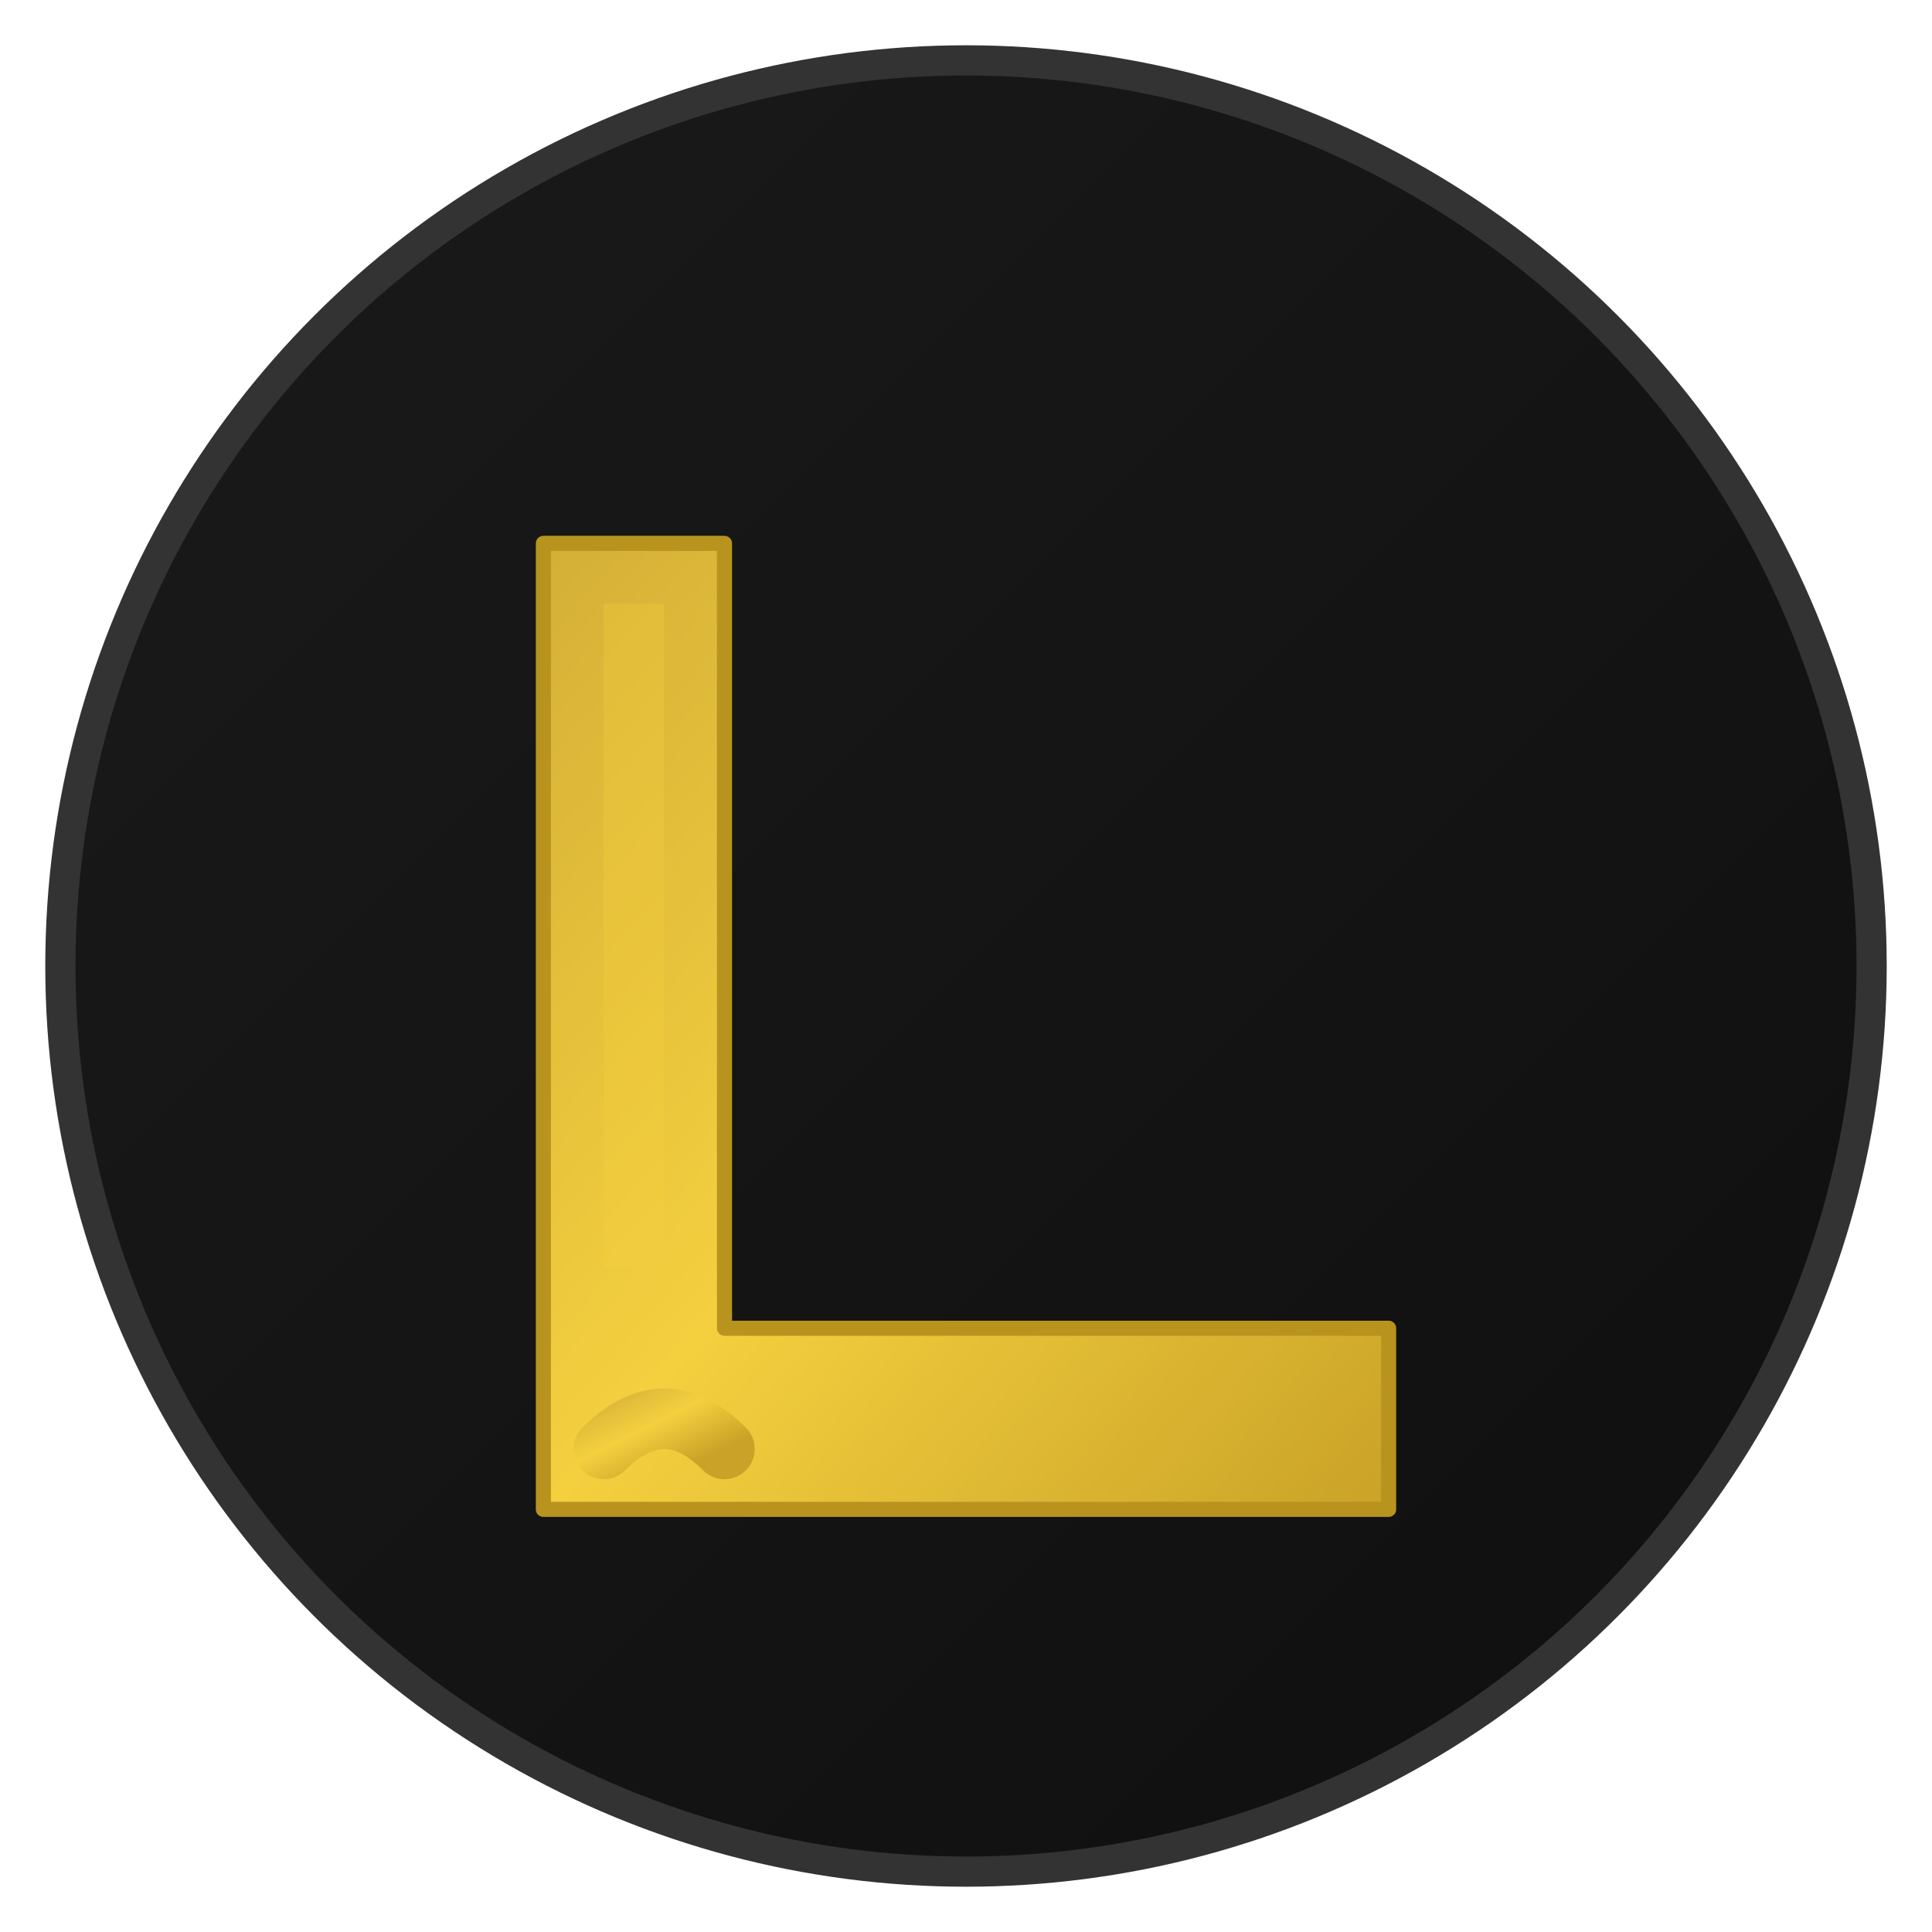
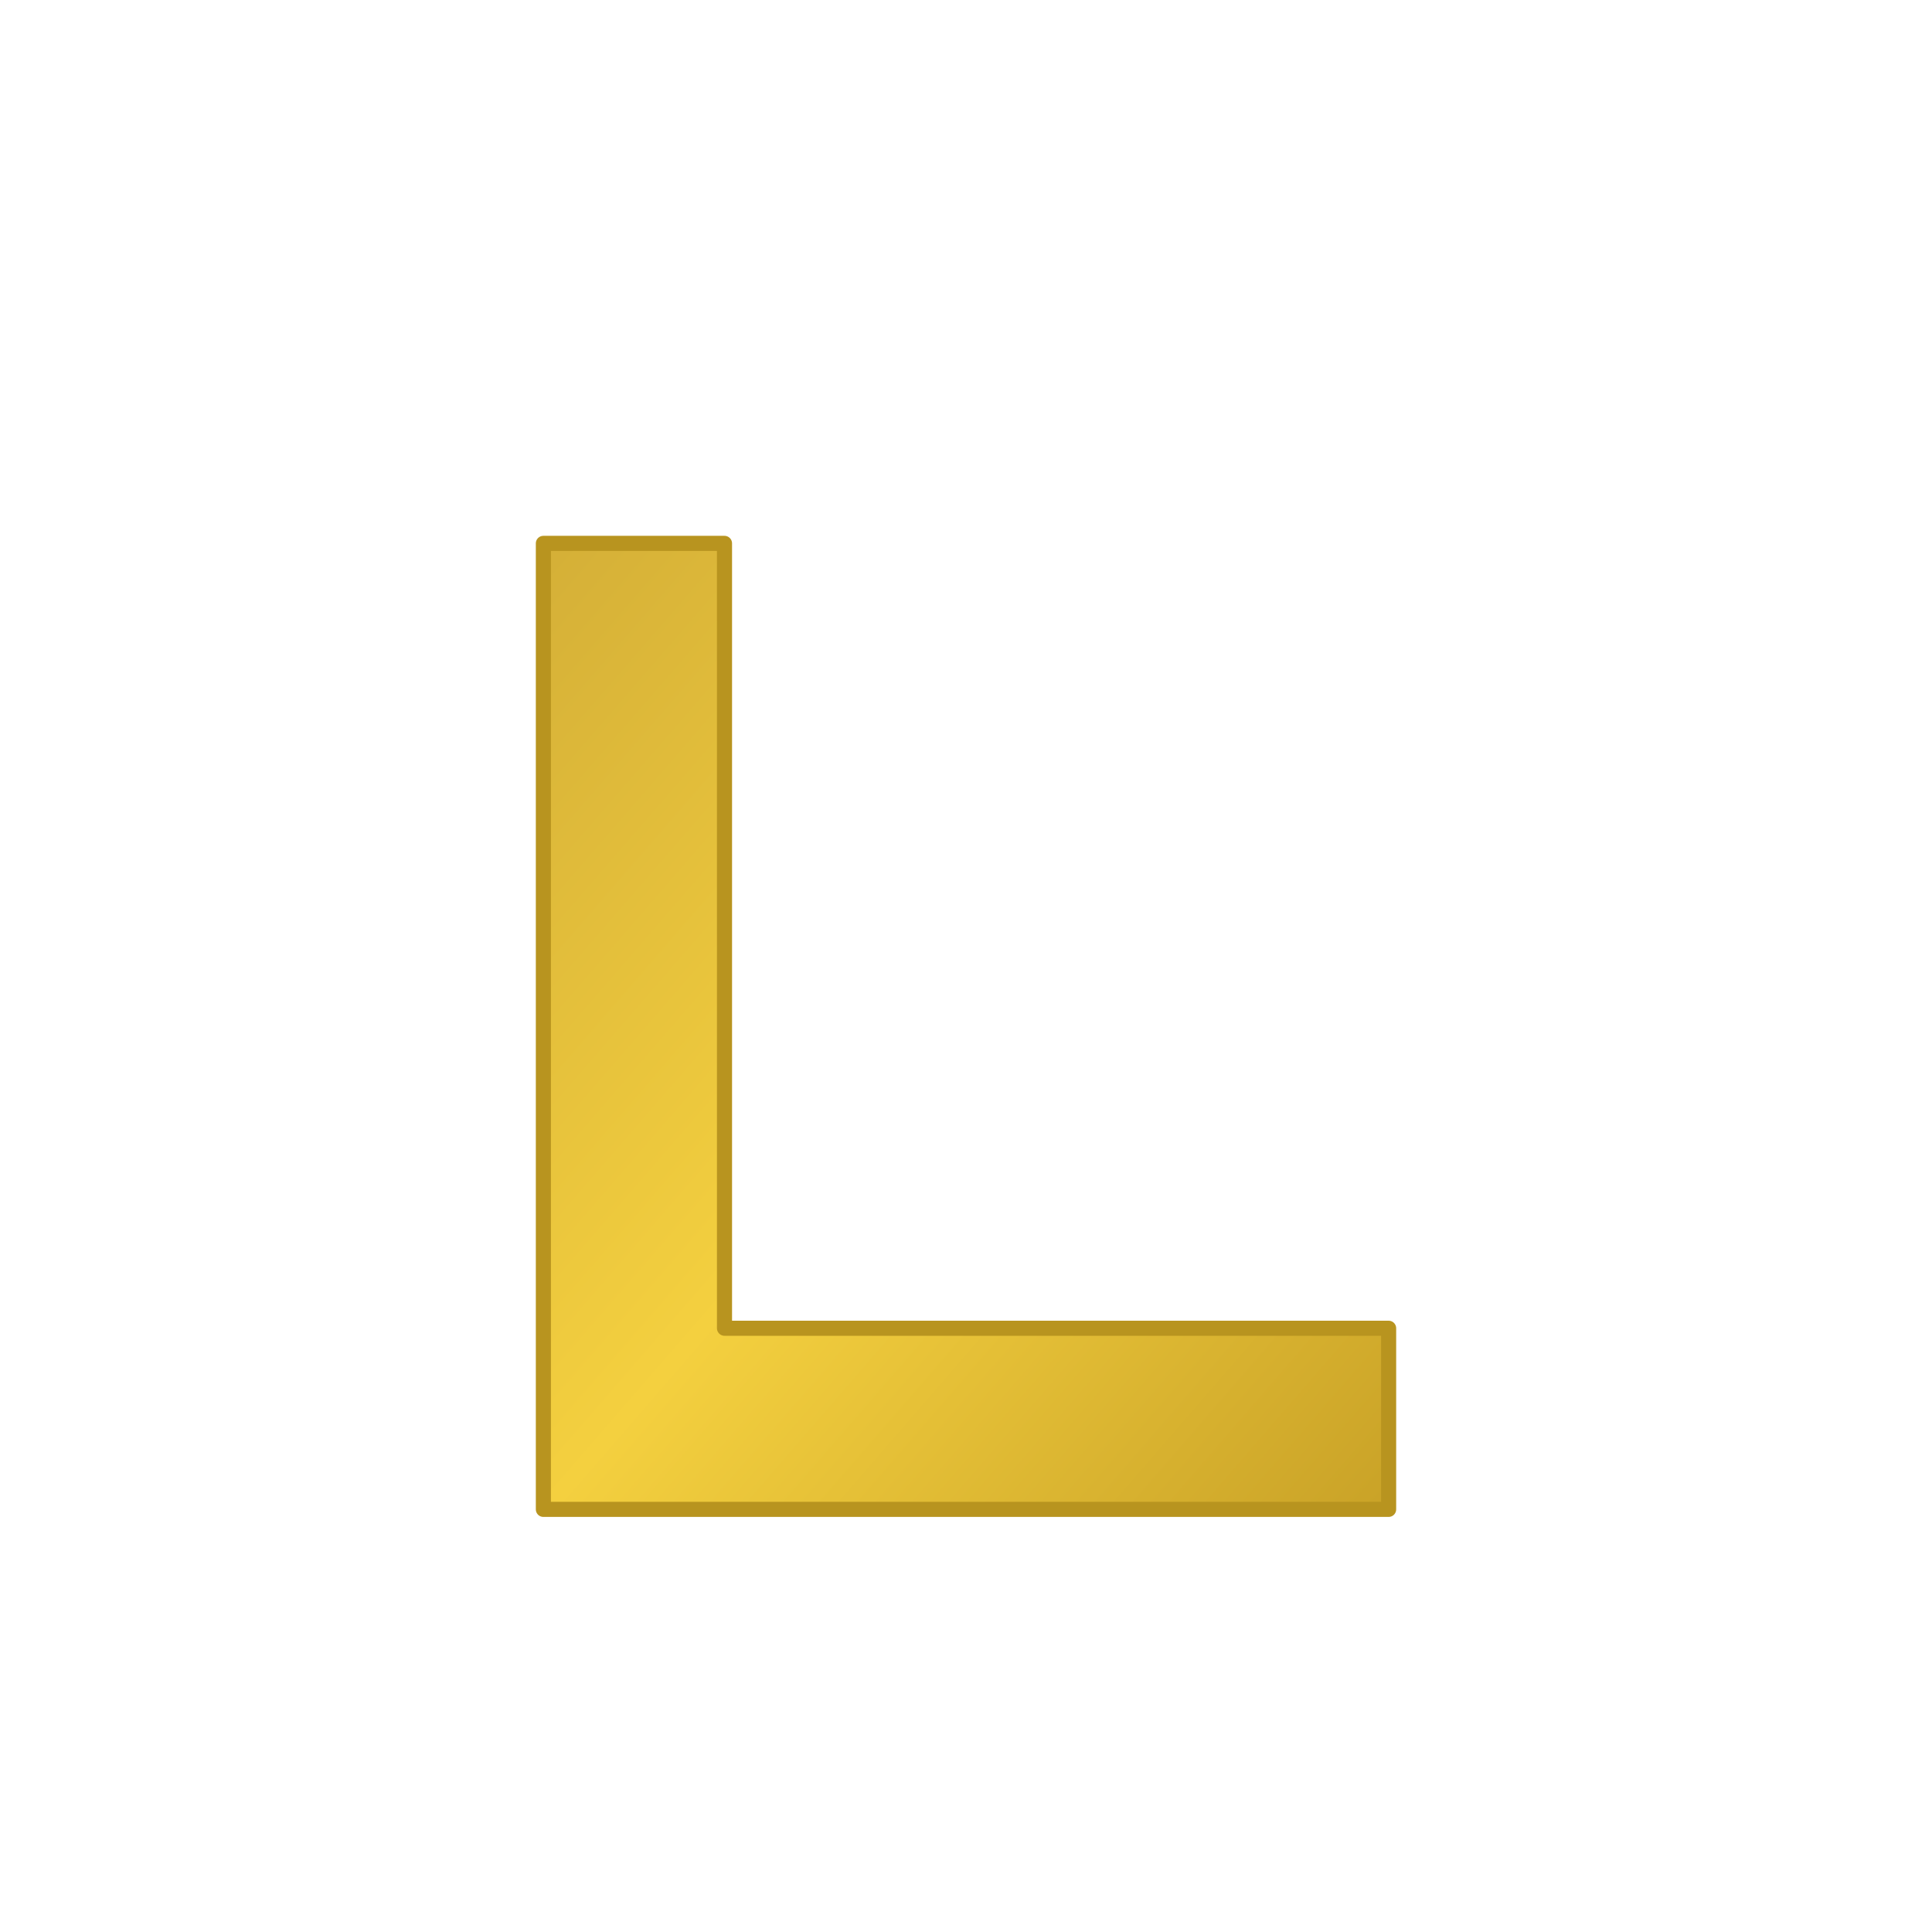
<svg xmlns="http://www.w3.org/2000/svg" viewBox="0 0 64 64" width="64" height="64">
  <defs>
    <linearGradient id="bgGradient" x1="0%" y1="0%" x2="100%" y2="100%">
      <stop offset="0%" style="stop-color:#1a1a1a;stop-opacity:1" />
      <stop offset="100%" style="stop-color:#0f0f0f;stop-opacity:1" />
    </linearGradient>
    <linearGradient id="goldGradient" x1="0%" y1="0%" x2="100%" y2="100%">
      <stop offset="0%" style="stop-color:#d4af37;stop-opacity:1" />
      <stop offset="50%" style="stop-color:#f4d03f;stop-opacity:1" />
      <stop offset="100%" style="stop-color:#c9a227;stop-opacity:1" />
    </linearGradient>
  </defs>
-   <circle cx="32" cy="32" r="30" fill="url(#bgGradient)" stroke="#333" stroke-width="1" />
  <path d="M 18 18 L 18 50 L 46 50 L 46 44 L 24 44 L 24 18 Z" fill="url(#goldGradient)" stroke="#b8941f" stroke-width="0.5" stroke-linecap="round" stroke-linejoin="round" />
-   <path d="M 20 48 Q 22 46, 24 48" fill="none" stroke="url(#goldGradient)" stroke-width="2" stroke-linecap="round" />
-   <path d="M 20 20 L 20 42 L 22 42 L 22 20 Z" fill="#f4d03f" opacity="0.3" />
</svg>